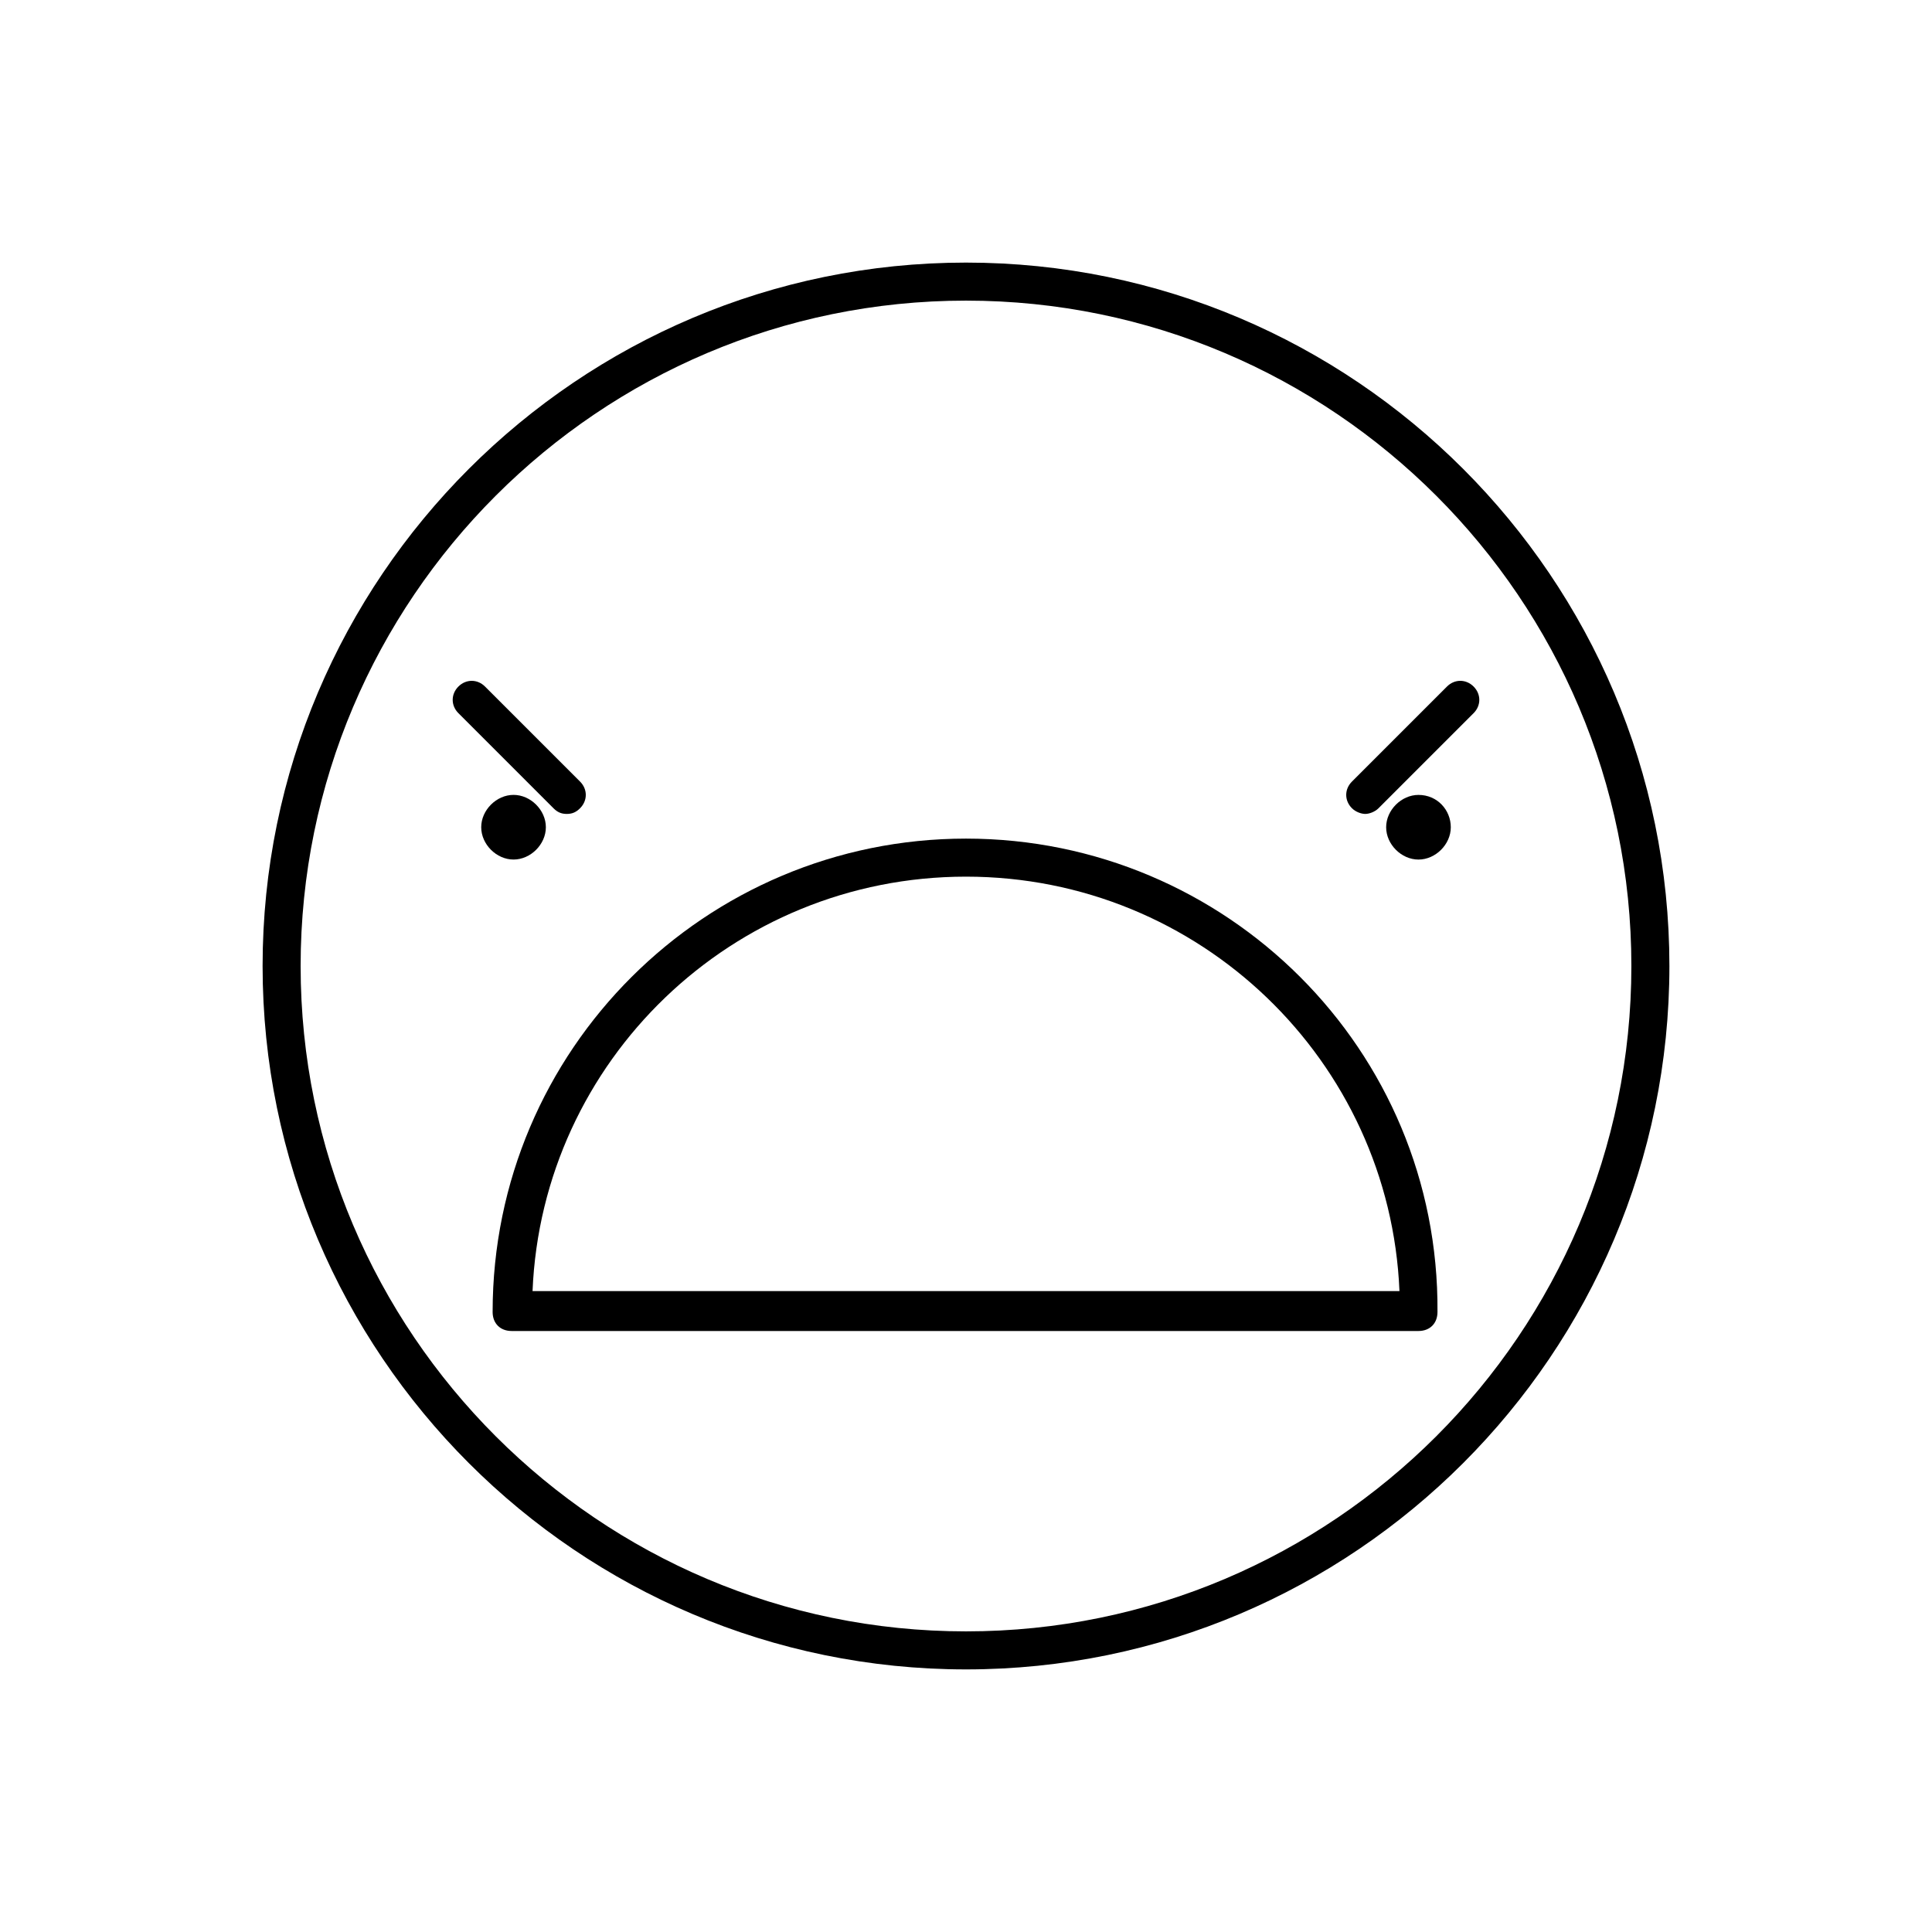
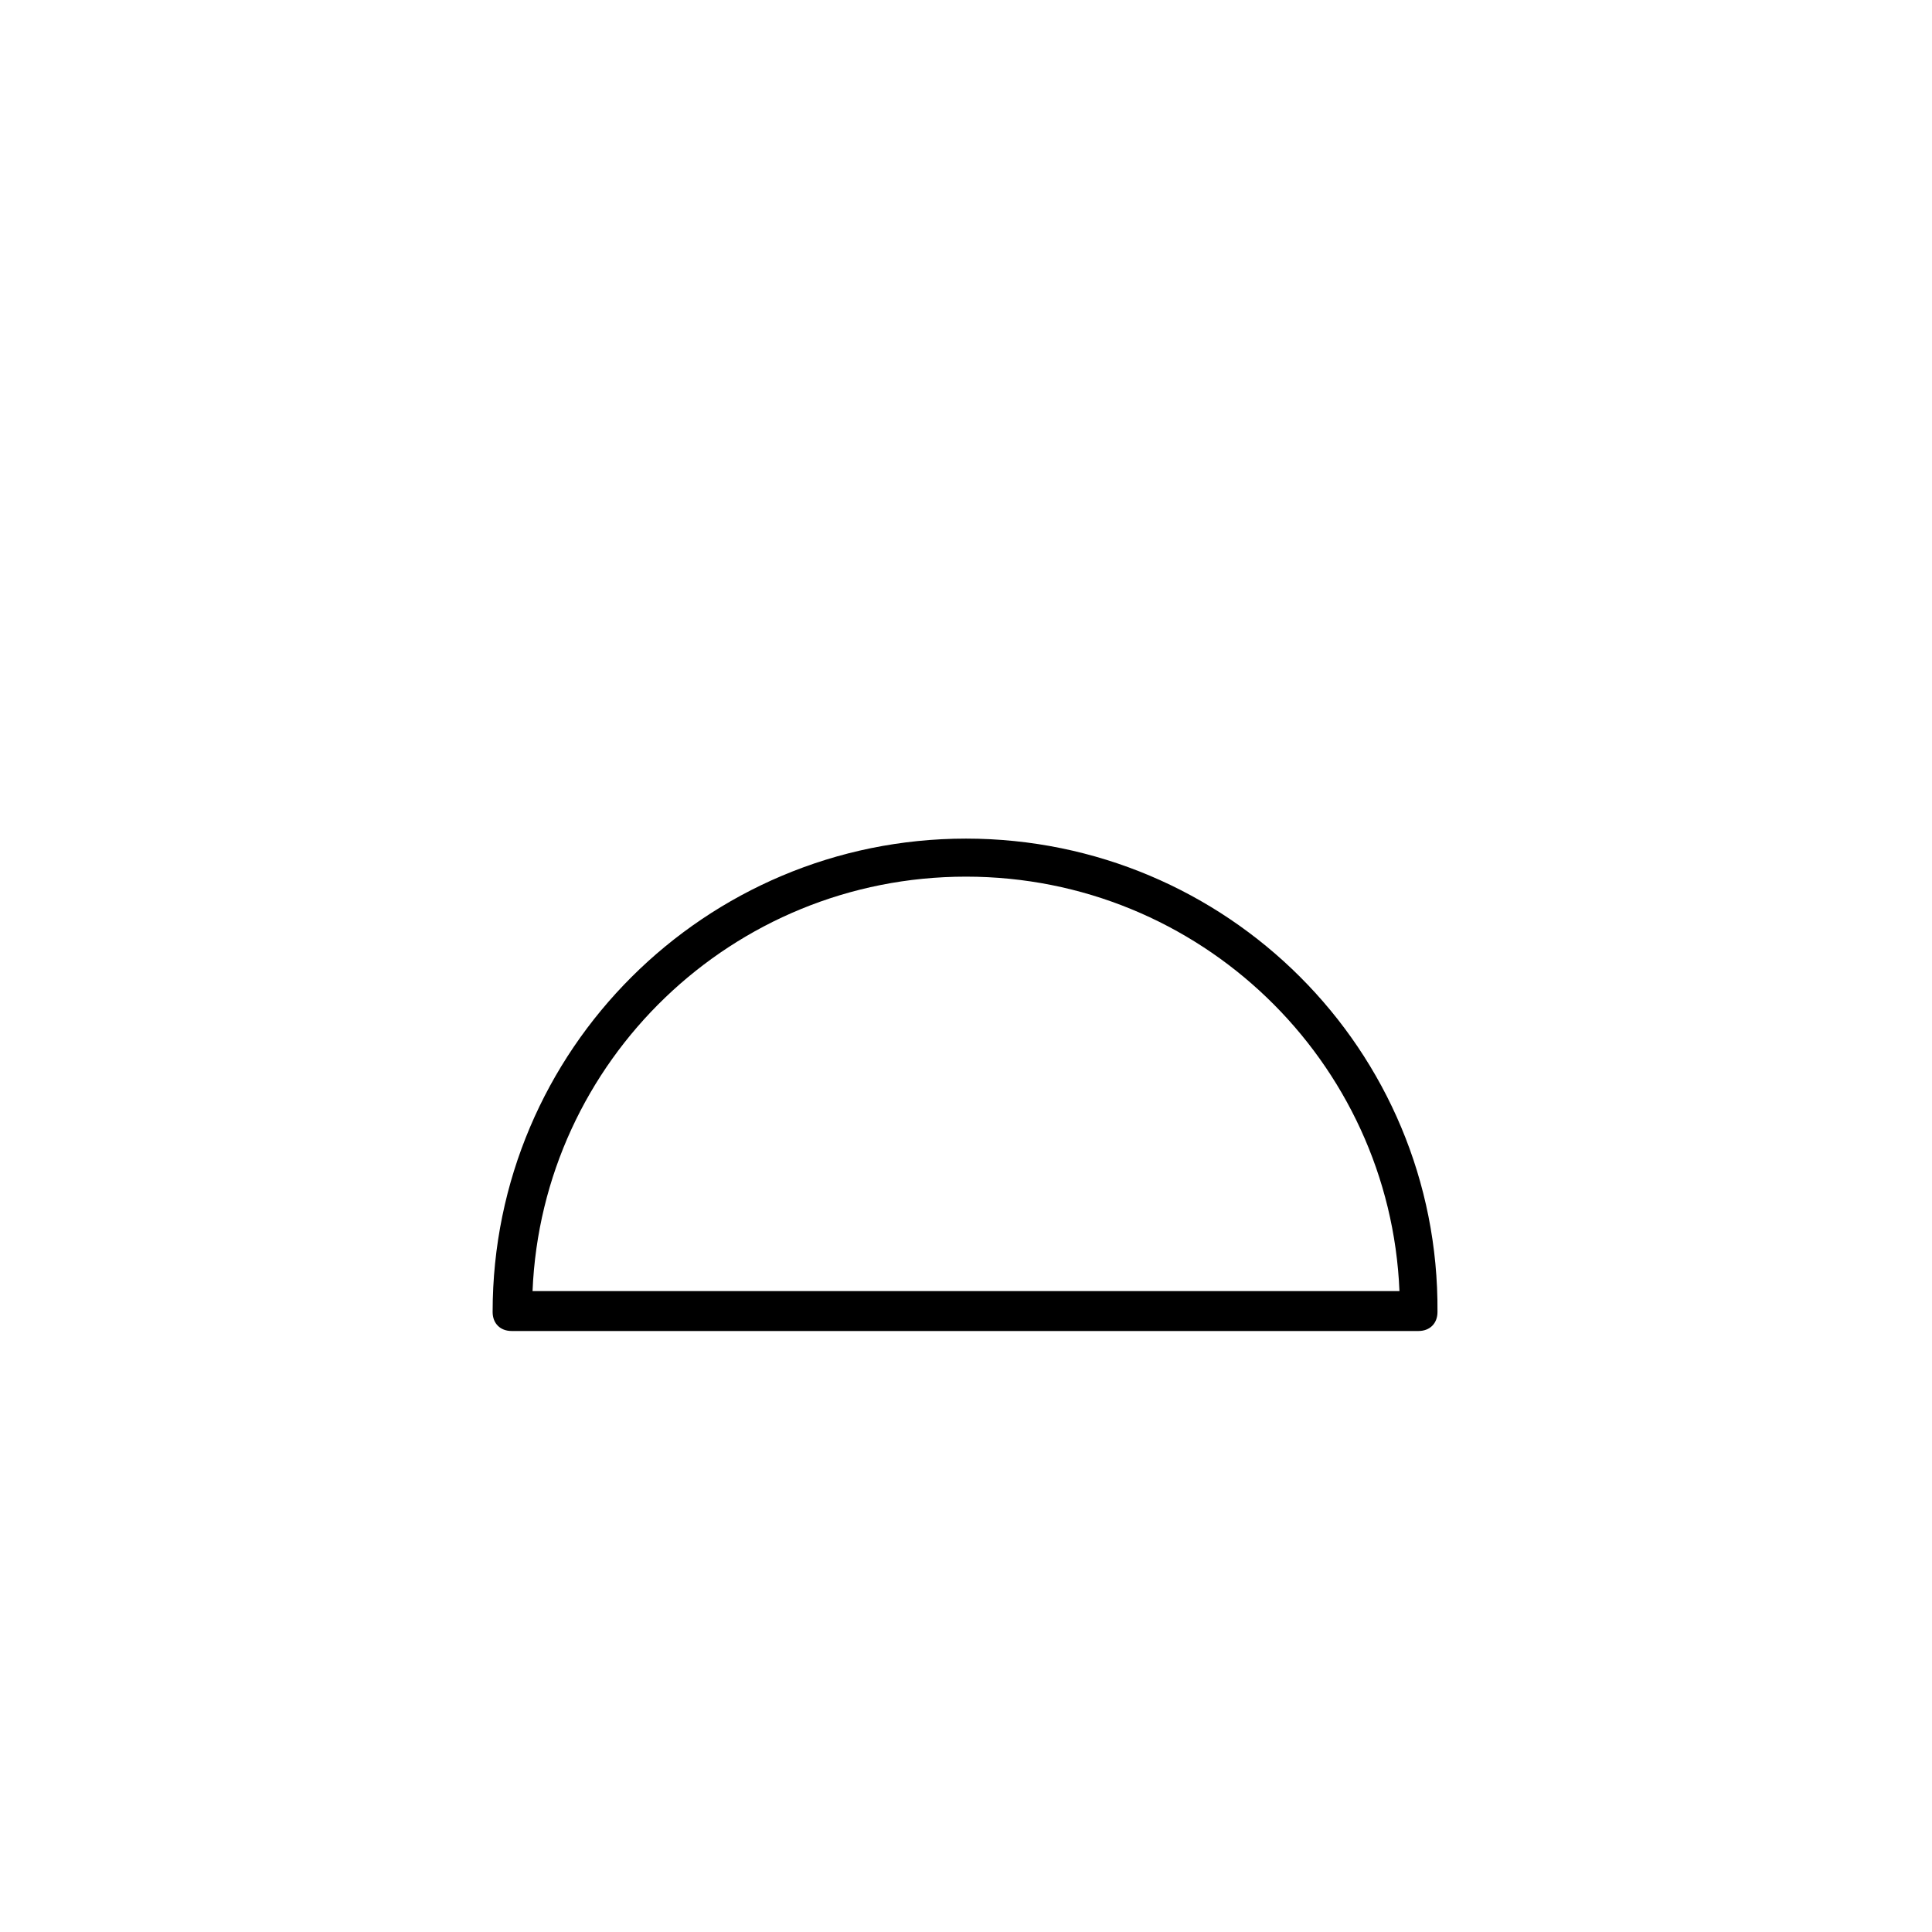
<svg xmlns="http://www.w3.org/2000/svg" fill="#000000" width="800px" height="800px" version="1.1" viewBox="144 144 512 512">
  <g>
-     <path d="m400 213.59c-102.78 0-186.41 83.633-186.41 186.41s83.633 186.41 186.41 186.41 186.41-83.633 186.41-186.41c-0.004-102.78-83.633-186.41-186.41-186.41zm0 362.74c-97.234 0-176.33-79.098-176.33-176.33s79.098-176.33 176.33-176.33 176.33 79.098 176.33 176.33-79.098 176.33-176.33 176.33z" />
-     <path d="m288.66 363.22c0-4.535-4.031-8.566-8.566-8.566s-8.566 4.031-8.566 8.566 4.031 8.566 8.566 8.566 8.566-4.031 8.566-8.566z" />
-     <path d="m294.2 359.7c1.512 0 2.519-0.504 3.527-1.512 2.016-2.016 2.016-5.039 0-7.055l-25.191-25.191c-2.016-2.016-5.039-2.016-7.055 0s-2.016 5.039 0 7.055l25.191 25.191c1.008 1.008 2.016 1.512 3.527 1.512z" />
-     <path d="m519.91 354.66c-4.535 0-8.566 4.031-8.566 8.566s4.031 8.566 8.566 8.566 8.566-4.031 8.566-8.566c-0.004-4.535-3.531-8.566-8.566-8.566z" />
-     <path d="m534.52 325.94c-2.016-2.016-5.039-2.016-7.055 0l-25.191 25.191c-2.016 2.016-2.016 5.039 0 7.055 1.008 1.008 2.519 1.512 3.527 1.512s2.519-0.504 3.527-1.512l25.191-25.191c2.016-2.016 2.016-5.039 0-7.055z" />
    <path d="m400 366.24c-69.023 0-125.45 55.922-125.45 125.45 0 3.023 2.016 5.039 5.039 5.039h240.32c3.023 0 5.039-2.016 5.039-5.039 0.5-69.523-55.926-125.45-124.95-125.45zm-114.87 119.91c2.519-60.961 52.902-109.83 114.87-109.83s112.35 48.867 114.87 109.83z" />
  </g>
</svg>